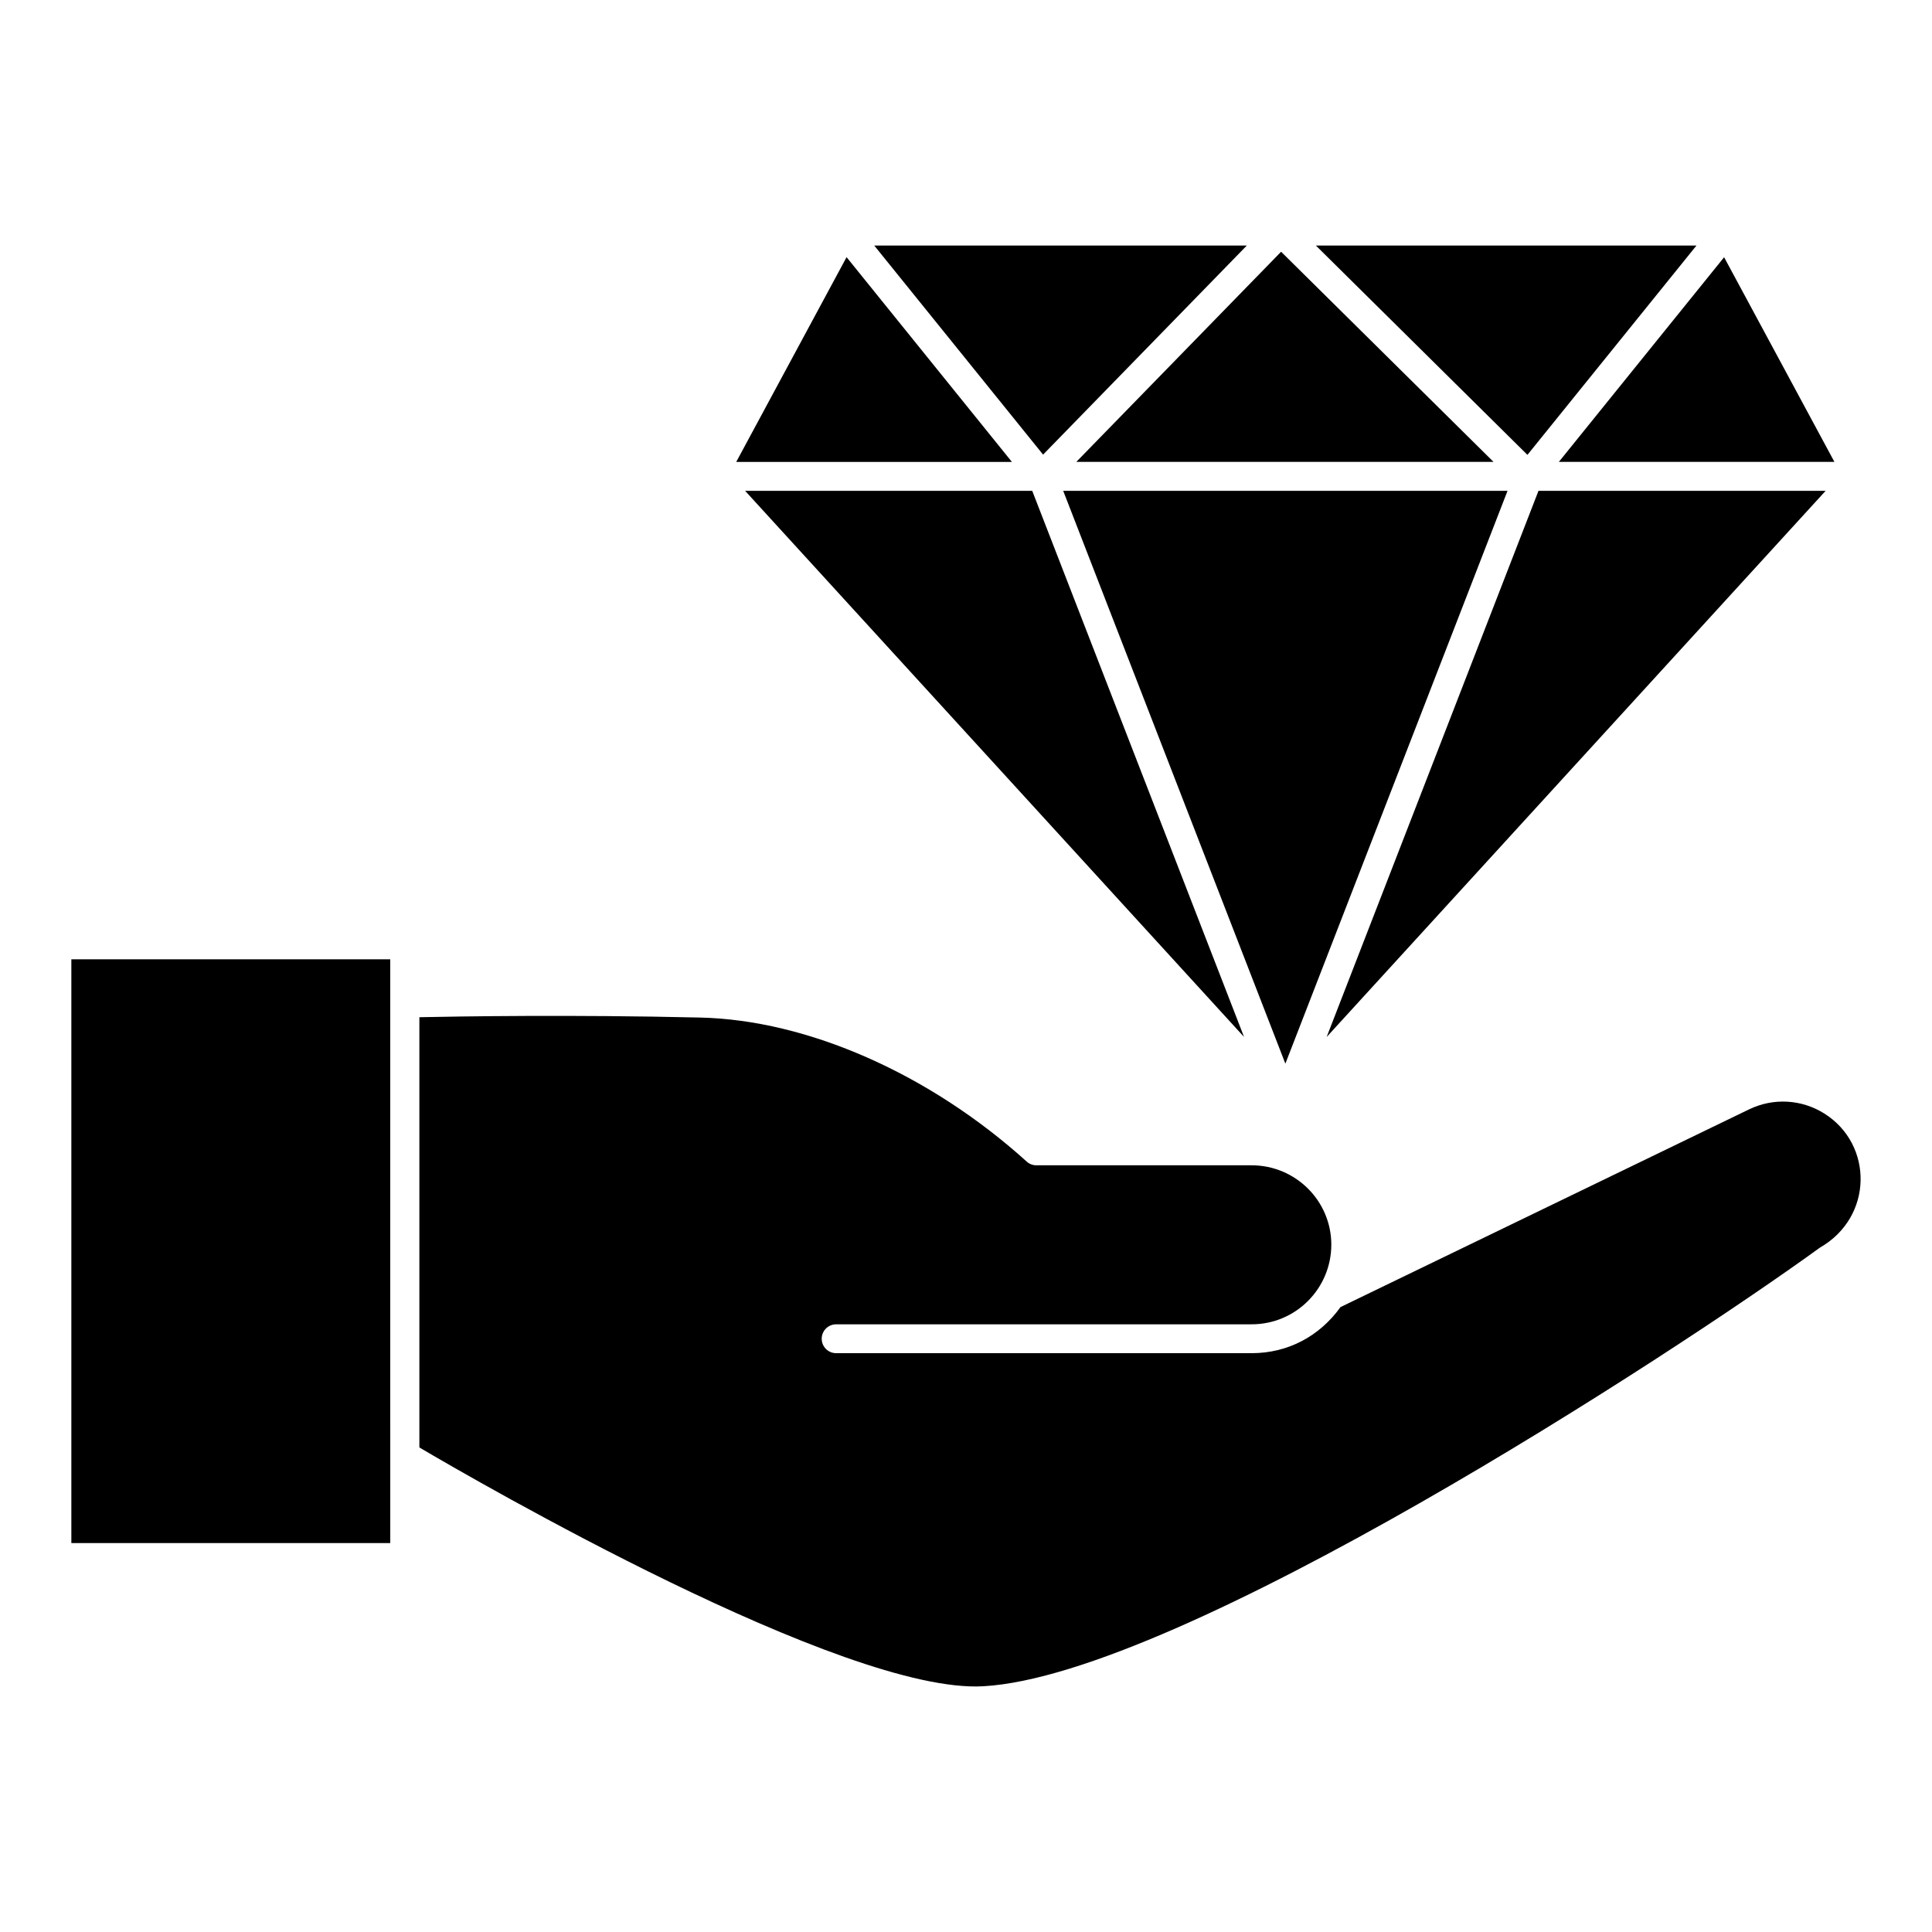
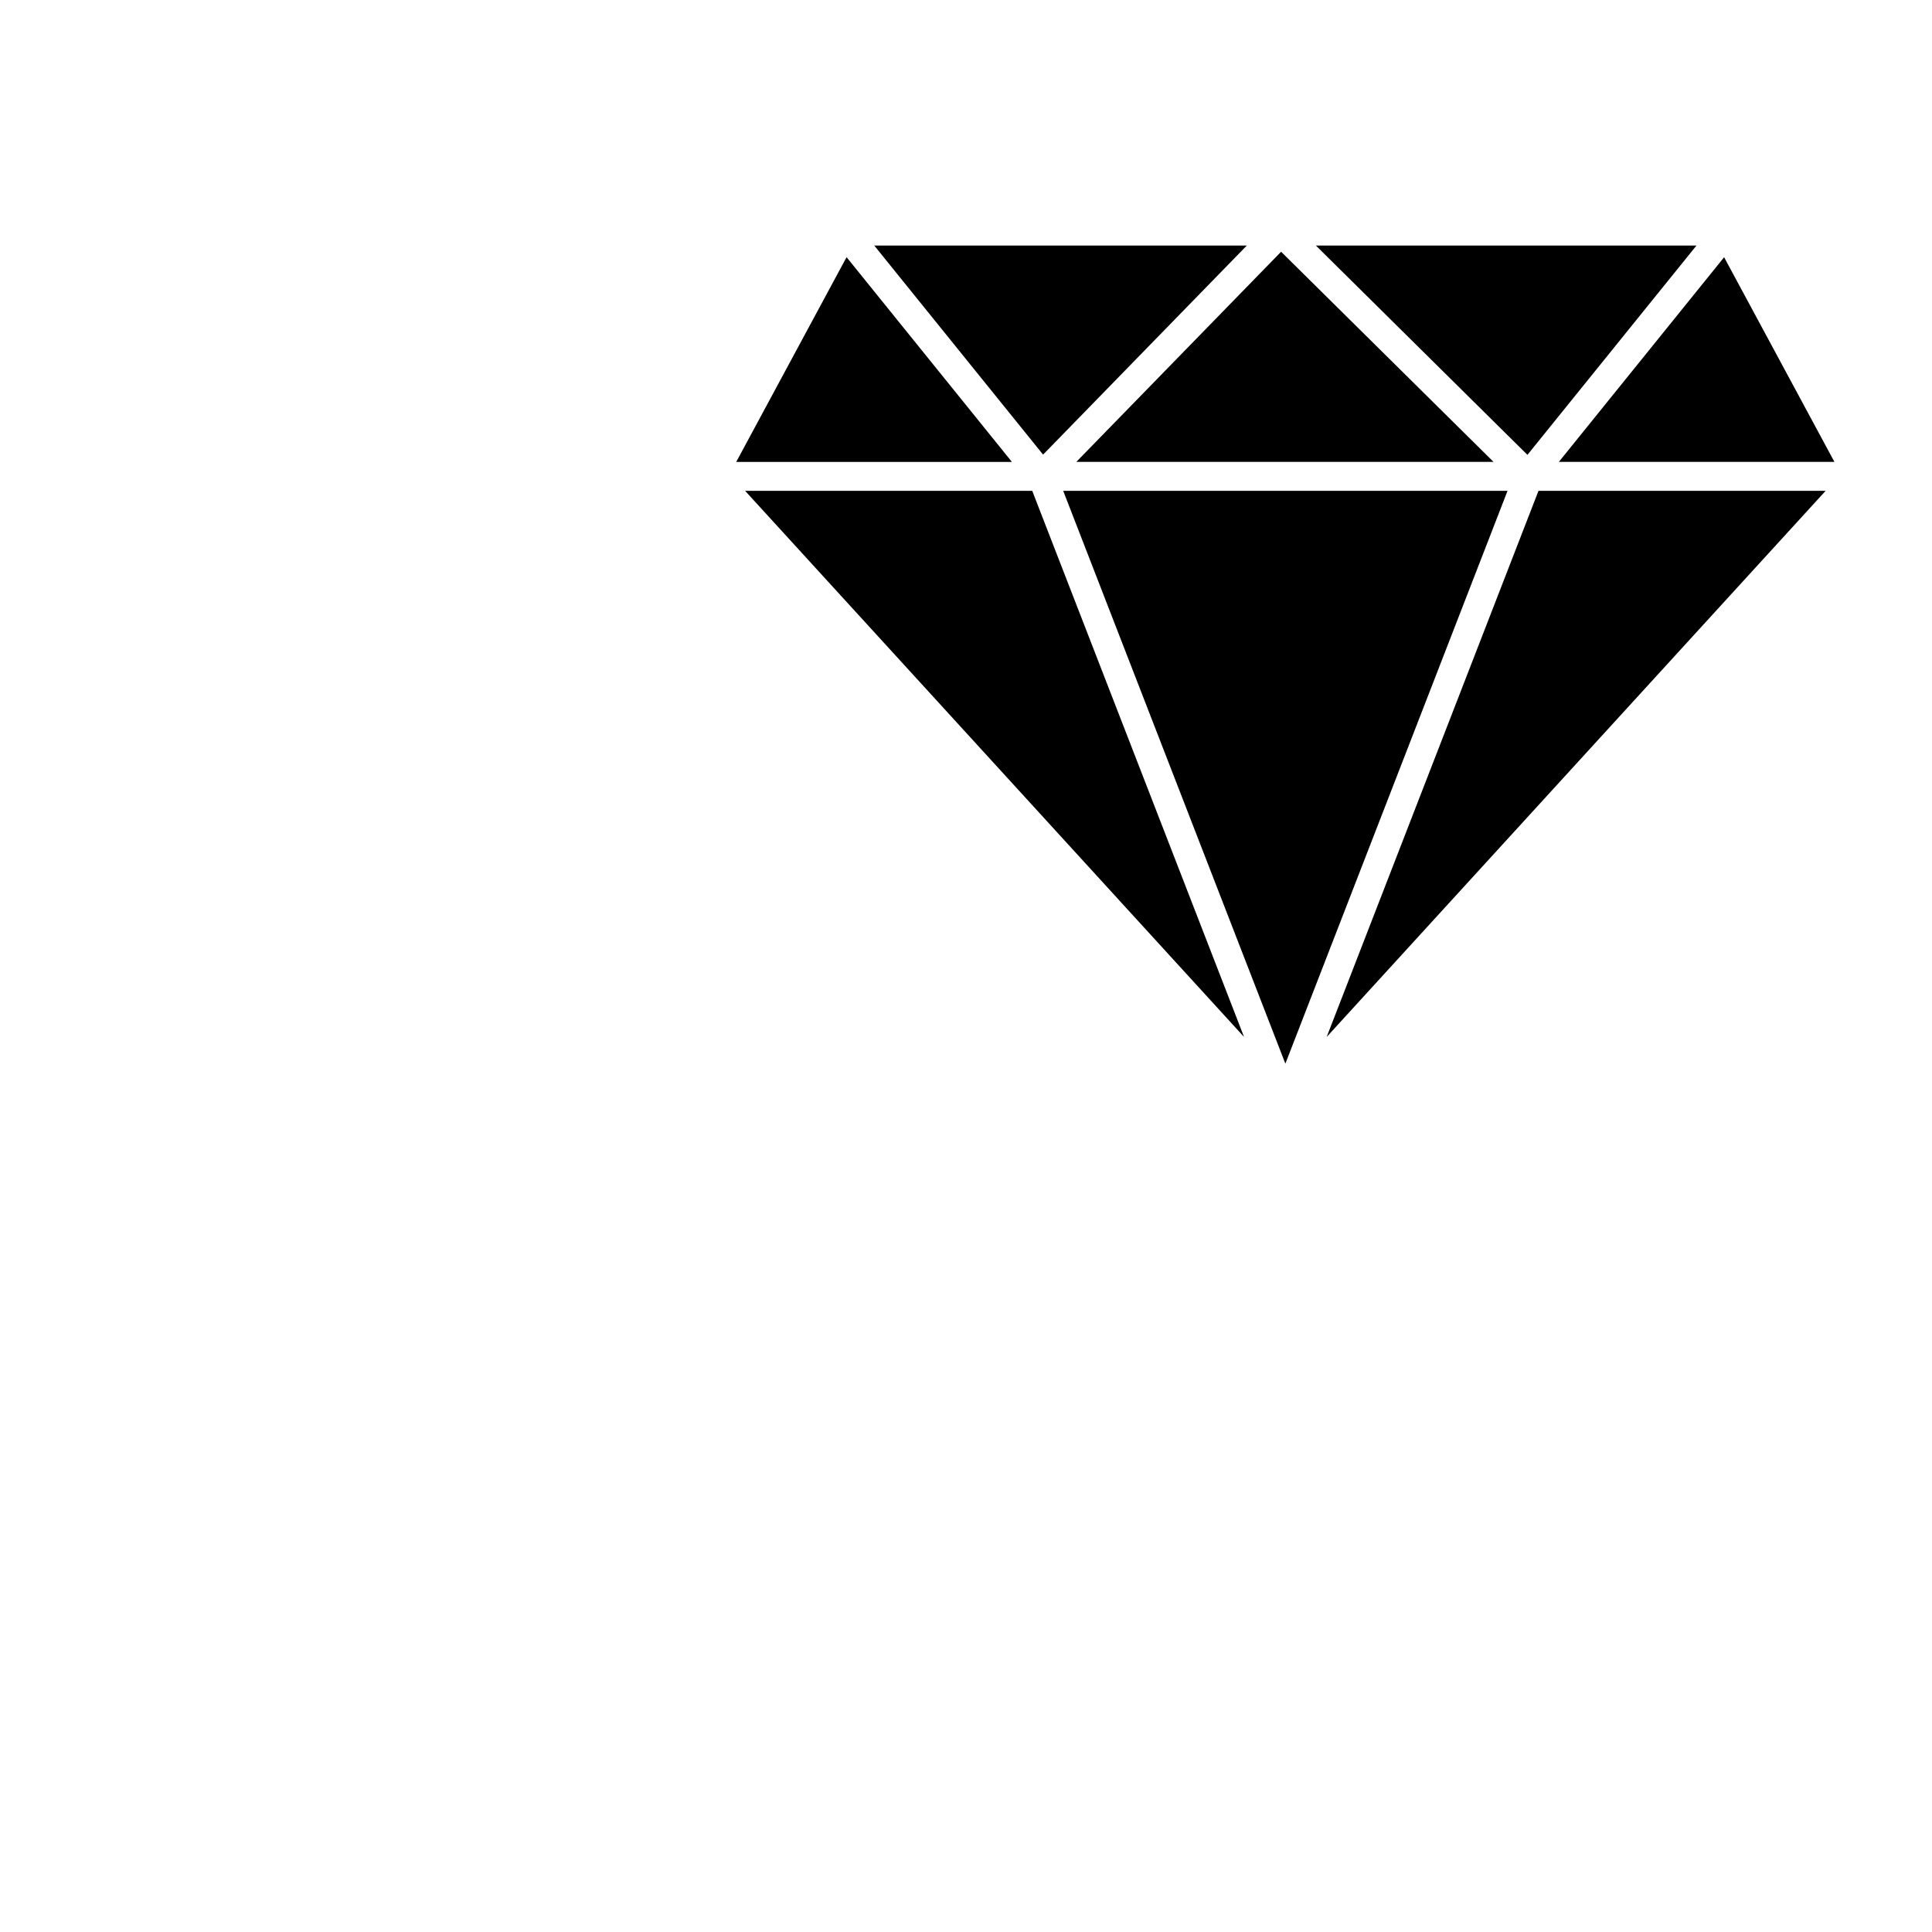
<svg xmlns="http://www.w3.org/2000/svg" fill="#000000" width="800px" height="800px" version="1.1" viewBox="144 144 512 512">
  <g>
-     <path d="m247.42 552.93h-84.512v-154.71h84.508zm378.88-78.297c-39.449 28.602-169.73 113.34-221.7 116.24-36.82 2.144-134.77-54.613-149.46-63.281v-114.02c10.246-0.215 40.414-0.711 74.402 0.09 28.449 0.641 60.805 14.906 86.547 38.172 0.703 0.637 1.613 0.984 2.562 0.984h57.055c11.637 0 21.105 9.434 21.105 21.031 0 11.57-9.371 21.105-21.105 21.105l-110.12 0.004c-2.113 0-3.824 1.711-3.824 3.824 0 2.113 1.711 3.824 3.824 3.824h110.13c9.621 0 18.004-4.519 23.527-12.211l108.3-52.41c6.438-3.094 13.883-2.68 19.934 1.121 13.012 8.188 12.98 27.414-1.176 35.527z" />
    <path d="m368.35 212.15 43.816 54.262h-73.059zm261.79 54.258h-73.031l43.797-54.238zm-200.91 0 54.277-55.695 56.297 55.695zm114.28 7.672-58.875 151.8-58.875-151.8zm8.203 0h76.094l-132.23 144.73zm-2.926-9.539-56.066-55.469h100.86zm-128.36-0.062-44.742-55.406h98.734zm-2.875 9.602 56.133 144.72-132.22-144.72z" />
  </g>
</svg>